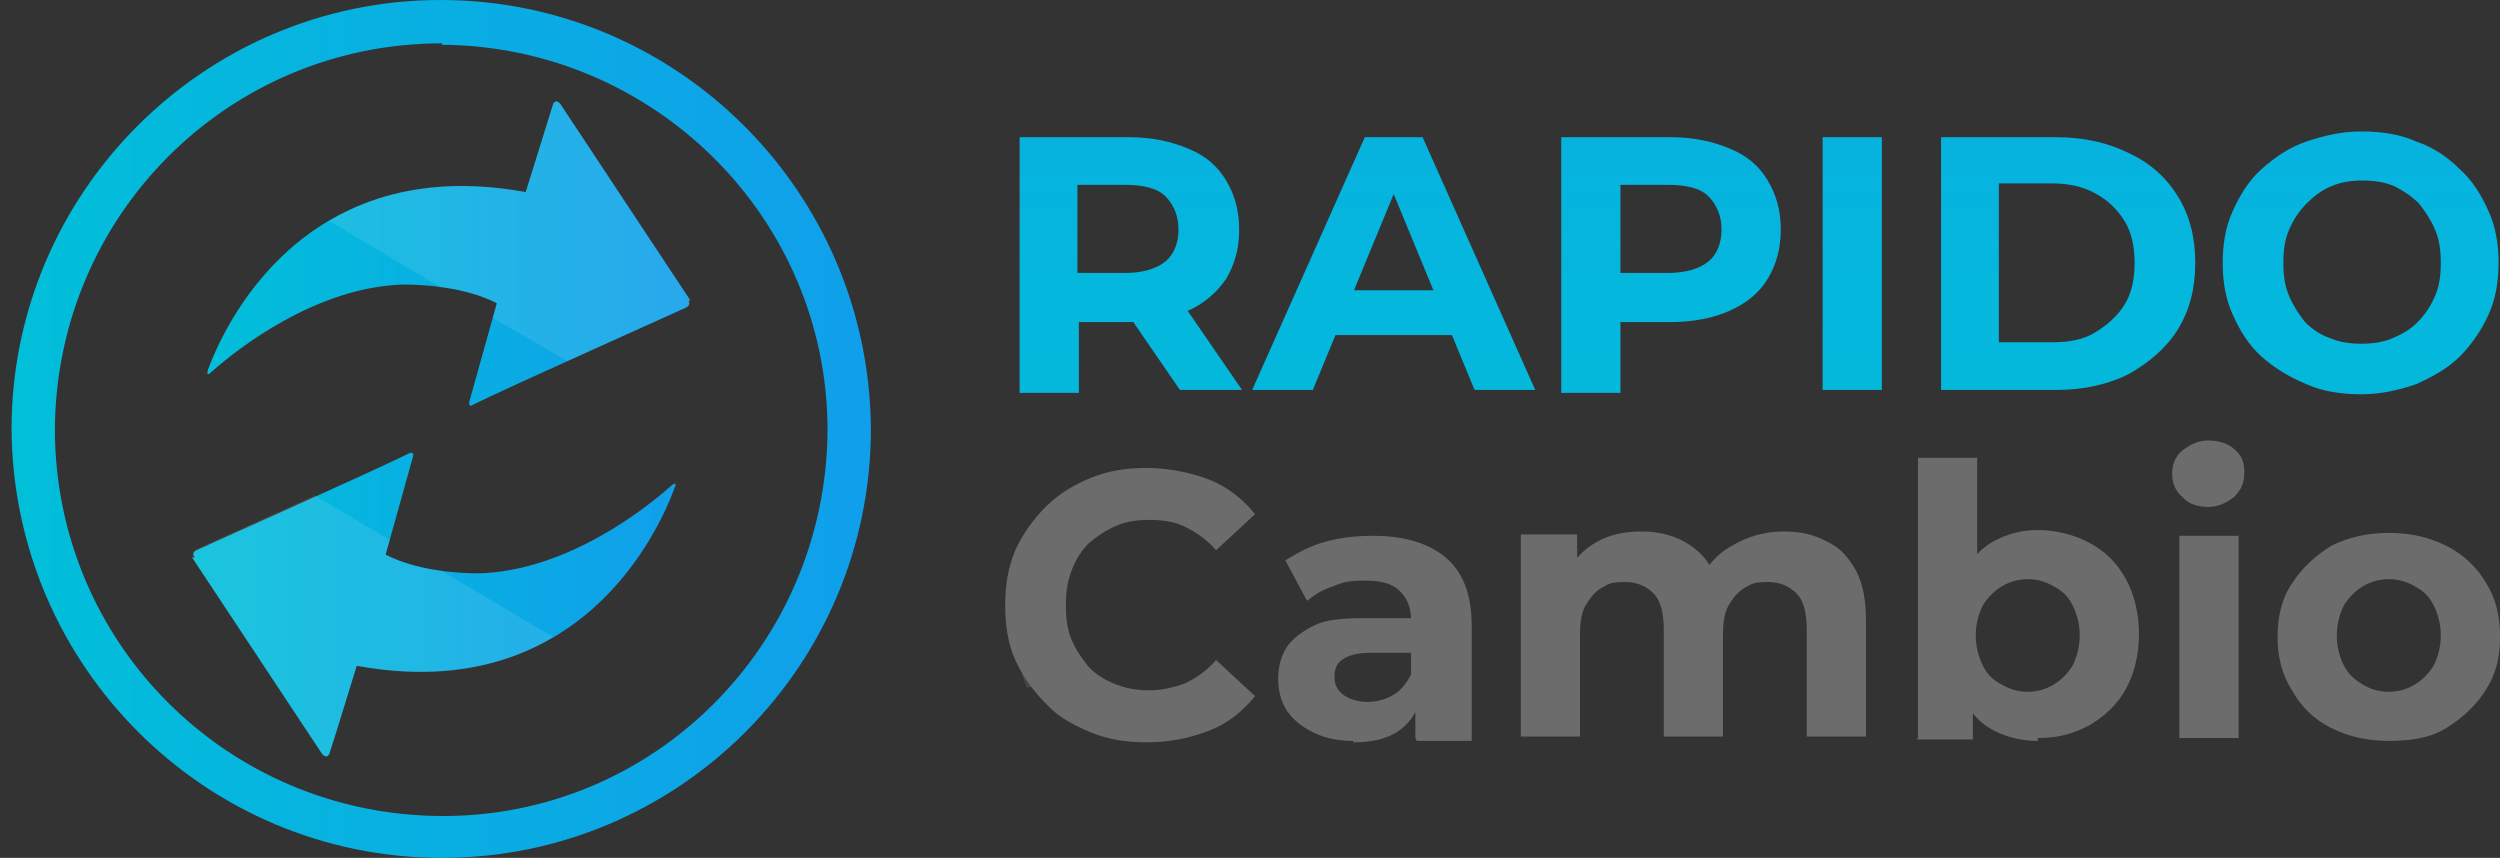
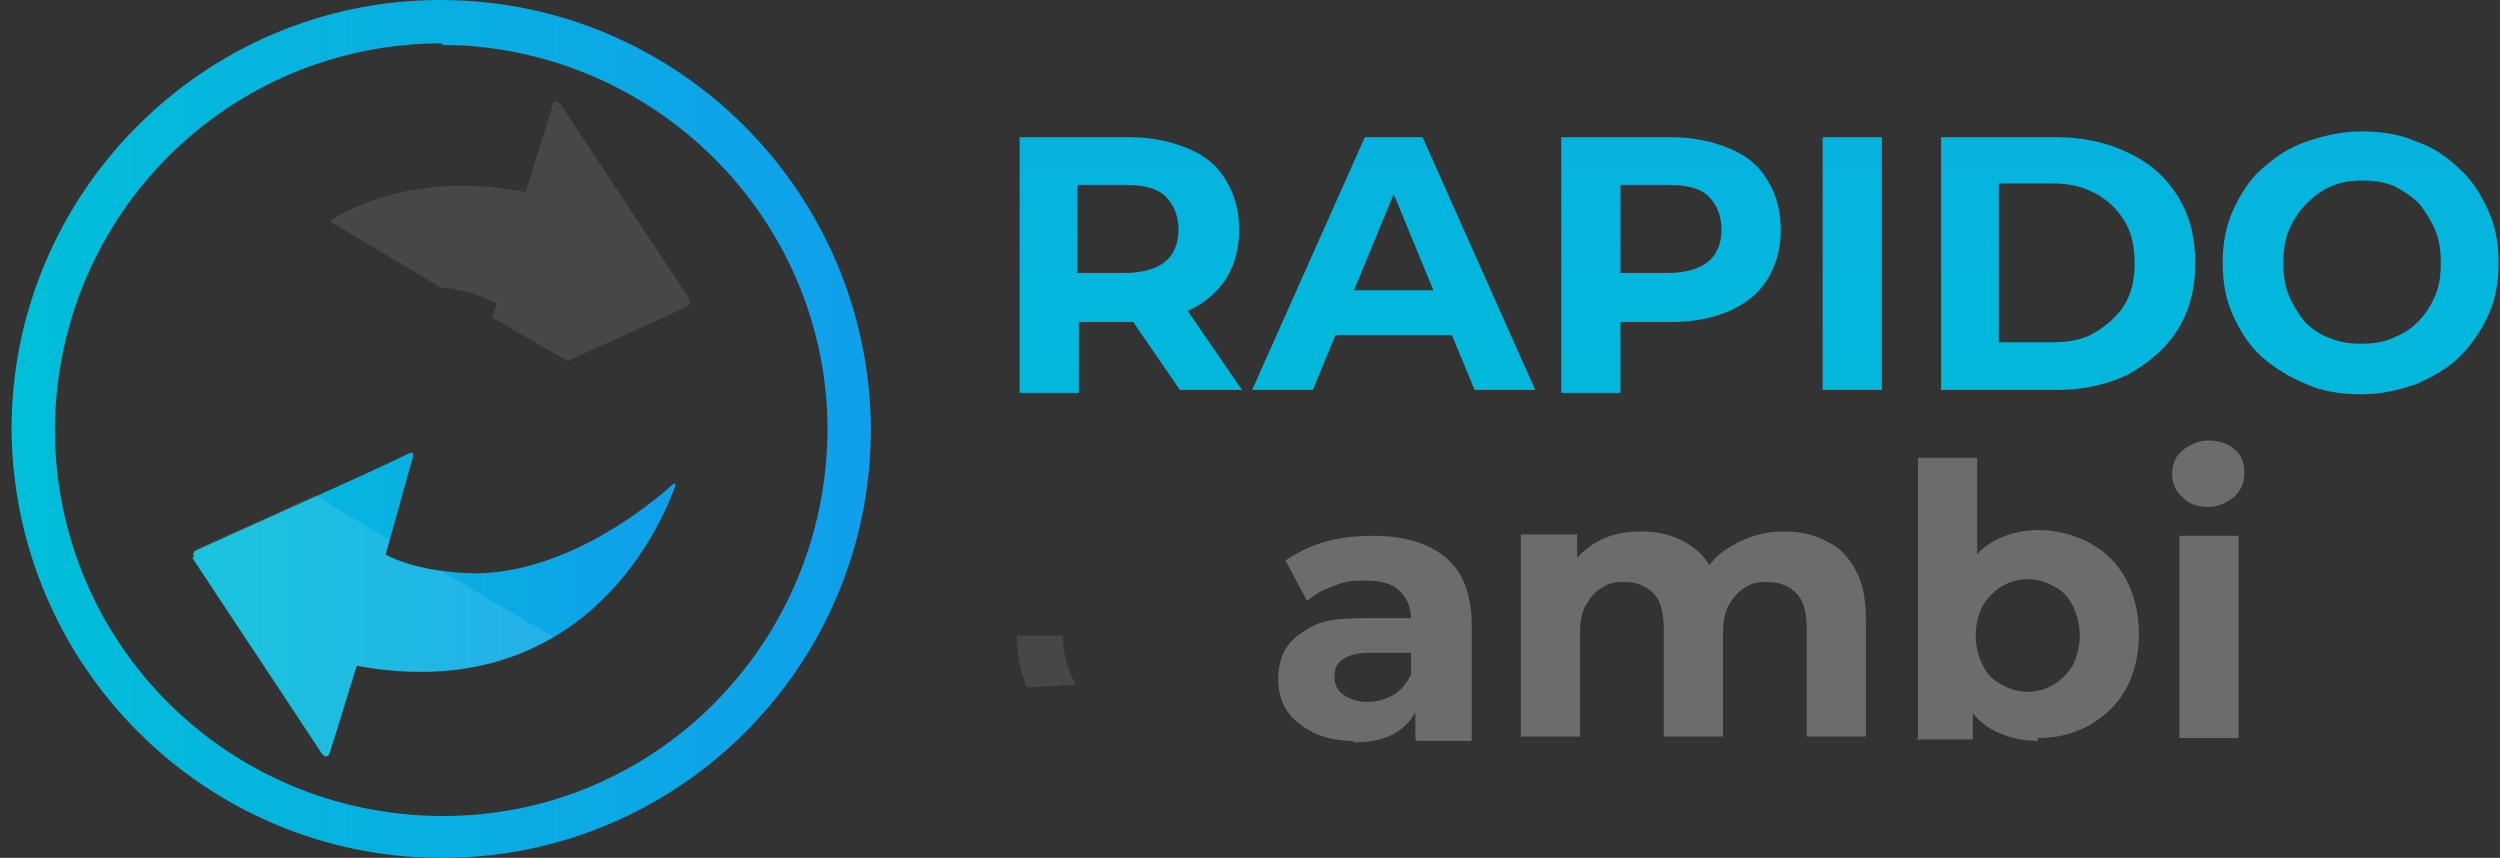
<svg xmlns="http://www.w3.org/2000/svg" xmlns:xlink="http://www.w3.org/1999/xlink" id="Layer_1" data-name="Layer 1" version="1.1" viewBox="0 0 173.1 59.4">
  <rect x="0" y="0" width="173.1" height="59.4" fill="#333333" stroke="none" />
  <defs>
    <style>
      .cls-1 {
        fill: url(#Dégradé_sans_nom);
      }

      .cls-1, .cls-2, .cls-3, .cls-4, .cls-5, .cls-6, .cls-7, .cls-8 {
        stroke-width: 0px;
      }

      .cls-2 {
        fill: url(#Dégradé_sans_nom-4);
      }

      .cls-3 {
        fill: url(#Dégradé_sans_nom-2);
      }

      .cls-4 {
        fill: url(#Dégradé_sans_nom-3);
      }

      .cls-9, .cls-7 {
        opacity: .1;
      }

      .cls-5 {
        fill: #6c6c6c;
      }

      .cls-6, .cls-7 {
        fill: #fff;
      }

      .cls-7 {
        isolation: isolate;
      }

      .cls-8 {
        fill: url(#Dégradé_sans_nom_10);
      }
    </style>
    <linearGradient id="Dégradé_sans_nom" data-name="Dégradé sans nom" x1="71.4" y1="48" x2="170.5" y2="48" gradientTransform="translate(0 66) scale(1 -1)" gradientUnits="userSpaceOnUse">
      <stop offset="0" stop-color="#01bfd9" />
      <stop offset="1" stop-color="#109feb" />
    </linearGradient>
    <linearGradient id="Dégradé_sans_nom-2" data-name="Dégradé sans nom" x1="14.3" y1="48.4" x2="47.8" y2="48.4" xlink:href="#Dégradé_sans_nom" />
    <linearGradient id="Dégradé_sans_nom-3" data-name="Dégradé sans nom" x1="13.2" y1="24.2" x2="46.7" y2="24.2" xlink:href="#Dégradé_sans_nom" />
    <linearGradient id="Dégradé_sans_nom-4" data-name="Dégradé sans nom" x1=".8" y1="36.3" x2="60.2" y2="36.3" xlink:href="#Dégradé_sans_nom" />
    <linearGradient id="Dégradé_sans_nom_10" data-name="Dégradé sans nom 10" x1="121.8" y1="61" x2="121.8" y2="-41.5" gradientUnits="userSpaceOnUse">
      <stop offset="0" stop-color="#01bfd9" />
      <stop offset=".4" stop-color="#04b7dd" />
      <stop offset=".9" stop-color="#0ea1e9" />
      <stop offset="1" stop-color="#109feb" />
    </linearGradient>
  </defs>
-   <path class="cls-1" d="M71.4,31.5V4.4M170.5,4.4" />
  <g class="cls-9">
    <path class="cls-6" d="M170.5,4.4" />
    <line class="cls-6" x1="71.4" y1="4.4" x2="71.4" y2="20.4" />
  </g>
  <path class="cls-5" d="M80,53.6s0,0,0,0" />
  <path class="cls-5" d="M70.4,45" />
  <path class="cls-5" d="M73.7,44.4c0-.2,0-.3,0-.5" />
  <g class="cls-9">
    <path class="cls-6" d="M70.4,44c0,1.2.2,2.4.7,3.6l3.4-.2c-.6-1-.9-2.2-.9-3.4" />
  </g>
-   <path class="cls-3" d="M47.8,20.8l-9-13.6s-.3-.4-.5,0c-.4,1.3-1.4,4.5-1.9,6.1-15.4-2.8-20.9,9.3-22,12.3-.1.4,0,.4.3.1,1.7-1.5,7.1-5.8,13.2-6,4.3,0,6.5,1.3,6.5,1.3l-1.9,6.8s-.1.5.3.2c2.4-1.2,14.3-6.5,14.7-6.7s.1-.5.2-.5Z" />
  <path class="cls-7" d="M47.8,20.8l-9-13.6s-.3-.4-.5,0c-.4,1.3-1.4,4.5-1.9,6.1-5.9-1.1-10.3,0-13.6,2l7.7,4.6c1.4.1,2.7.5,3.9,1.1l-.3,1,5.2,3c3.9-1.8,8-3.6,8.3-3.8s.1-.5.2-.5Z" />
  <path class="cls-4" d="M13.3,38.6l9,13.6s.3.4.5,0c.4-1.2,1.4-4.5,1.9-6.1,15.4,2.8,20.9-9.3,22-12.3.2-.4,0-.4-.3-.1-1.7,1.5-7.1,5.8-13.2,6-4.3,0-6.5-1.3-6.5-1.3l1.9-6.8s.1-.4-.3-.2c-2.4,1.2-14.3,6.5-14.7,6.7s-.1.5-.1.5Z" />
  <path class="cls-7" d="M13.3,38.6l9,13.6s.3.4.5,0c.4-1.2,1.4-4.5,1.9-6.1,5.9,1.1,10.3,0,13.6-2l-7.8-4.6c-1.3-.1-2.6-.5-3.8-1.1l.3-1-5.2-3.1c-3.9,1.8-8,3.6-8.3,3.8s-.1.5-.1.5Z" />
  <path class="cls-2" d="M30.6,59.4c-16.4,0-29.7-13.3-29.8-29.7C.8,13.4,14.1,0,30.5,0s29.7,13.3,29.8,29.7c0,0,0,0,0,0,0,16.4-13.3,29.7-29.7,29.7ZM30.6,3c-14.8,0-26.7,11.9-26.8,26.7,0,14.8,11.9,26.7,26.7,26.8s26.7-11.9,26.8-26.7c0,0,0,0,0,0,0-14.7-12-26.6-26.7-26.7Z" />
  <path class="cls-8" d="M70.6,27V9.5h7.6c1.6,0,2.9.3,4.1.8s2,1.2,2.6,2.2.9,2.1.9,3.4-.3,2.4-.9,3.4c-.6.9-1.5,1.7-2.6,2.2s-2.5.8-4.1.8h-5.3l1.8-1.8v6.7h-4.1ZM74.6,20.8l-1.8-1.9h5.1c1.2,0,2.2-.3,2.8-.8.6-.5.9-1.3.9-2.2s-.3-1.7-.9-2.3-1.6-.8-2.8-.8h-5.1l1.8-1.9v9.9ZM81.7,27l-4.4-6.4h4.3l4.4,6.4h-4.4ZM86.7,27l7.8-17.5h4l7.8,17.5h-4.2l-6.4-15.5h1.6l-6.4,15.5h-4.2ZM90.6,23.2l1.1-3.1h9l1.1,3.1h-11.2ZM108.1,27V9.5h7.6c1.6,0,2.9.3,4.1.8s2,1.2,2.6,2.2.9,2.1.9,3.4-.3,2.4-.9,3.4-1.5,1.7-2.6,2.2-2.5.8-4.1.8h-5.3l1.8-1.8v6.7h-4.1ZM112.2,20.8l-1.8-1.9h5.1c1.2,0,2.2-.3,2.8-.8s.9-1.3.9-2.2-.3-1.7-.9-2.3-1.6-.8-2.8-.8h-5.1l1.8-1.9v9.9ZM126.2,27V9.5h4.1v17.5h-4.1ZM134.4,27V9.5h8c1.9,0,3.6.4,5,1.1,1.5.7,2.6,1.7,3.4,3,.8,1.3,1.2,2.8,1.2,4.6s-.4,3.3-1.2,4.6c-.8,1.3-2,2.3-3.4,3.1-1.4.7-3.1,1.1-5,1.1h-8ZM138.4,23.7h3.7c1.2,0,2.2-.2,3-.7s1.5-1.1,2-1.9c.5-.8.7-1.8.7-2.9s-.2-2.1-.7-2.9c-.5-.8-1.1-1.4-2-1.9s-1.9-.7-3-.7h-3.7v10.9ZM163.5,27.3c-1.4,0-2.7-.2-3.8-.7-1.2-.5-2.2-1.1-3.1-1.9s-1.5-1.8-2-2.9c-.5-1.1-.7-2.3-.7-3.6s.2-2.5.7-3.6c.5-1.1,1.1-2.1,2-2.9.9-.8,1.9-1.5,3.1-1.9,1.2-.4,2.4-.7,3.8-.7s2.7.2,3.8.7c1.2.4,2.2,1.1,3,1.9.9.8,1.5,1.8,2,2.9.5,1.1.7,2.3.7,3.6s-.2,2.5-.7,3.6c-.5,1.1-1.2,2.1-2,2.9s-1.9,1.4-3,1.9c-1.2.4-2.4.7-3.8.7ZM163.5,23.8c.8,0,1.5-.1,2.2-.4.7-.3,1.2-.6,1.7-1.1.5-.5.9-1.1,1.2-1.8.3-.7.4-1.4.4-2.3s-.1-1.6-.4-2.3-.7-1.3-1.1-1.8c-.5-.5-1.1-.9-1.7-1.2-.7-.3-1.4-.4-2.2-.4s-1.5.1-2.2.4c-.7.3-1.2.7-1.7,1.2-.5.5-.9,1.1-1.2,1.8s-.4,1.4-.4,2.3.1,1.6.4,2.3.7,1.3,1.1,1.8c.5.5,1.1.9,1.7,1.1.7.3,1.4.4,2.2.4Z" />
  <g>
-     <path class="cls-5" d="M79.4,51.4c-1.4,0-2.7-.2-3.9-.7s-2.3-1.1-3.1-2c-.9-.9-1.6-1.9-2.1-3-.5-1.1-.7-2.4-.7-3.8s.2-2.6.7-3.8c.5-1.1,1.2-2.1,2.1-3,.9-.9,1.9-1.5,3.1-2s2.5-.7,3.9-.7,3,.3,4.3.8,2.4,1.4,3.2,2.4l-2.7,2.5c-.6-.7-1.3-1.2-2.1-1.6-.8-.4-1.6-.5-2.5-.5s-1.6.1-2.3.4-1.3.7-1.9,1.2c-.5.5-.9,1.1-1.2,1.9s-.4,1.5-.4,2.4.1,1.7.4,2.4c.3.7.7,1.3,1.2,1.9.5.5,1.1.9,1.9,1.2s1.5.4,2.3.4,1.7-.2,2.5-.5c.8-.4,1.5-.9,2.1-1.6l2.7,2.5c-.9,1.1-1.9,1.9-3.2,2.4s-2.7.8-4.3.8Z" />
    <path class="cls-5" d="M93.7,51.3c-1.1,0-2-.2-2.8-.6-.8-.4-1.4-.9-1.8-1.5-.4-.6-.6-1.4-.6-2.2s.2-1.6.6-2.2c.4-.6,1.1-1.1,1.9-1.5s2-.5,3.5-.5h3.7v2.4h-3.3c-1,0-1.6.2-2,.5-.4.3-.5.7-.5,1.2s.2.9.6,1.2c.4.3,1,.5,1.7.5s1.3-.2,1.8-.5c.5-.3.9-.8,1.2-1.4l.6,1.9c-.3.9-.8,1.6-1.6,2.1-.8.5-1.8.7-3,.7ZM98,51.1v-2.7l-.3-.6v-4.9c0-.9-.3-1.5-.8-2-.5-.5-1.3-.7-2.4-.7s-1.5.1-2.2.4c-.7.2-1.3.6-1.8,1l-1.5-2.8c.8-.5,1.7-1,2.8-1.3,1.1-.3,2.2-.4,3.3-.4,2.1,0,3.8.5,5,1.5,1.2,1,1.8,2.6,1.8,4.7v8h-3.8Z" />
    <path class="cls-5" d="M123.5,36.8c1.1,0,2.1.2,3,.7.9.4,1.5,1.1,2,2,.5.9.7,2.1.7,3.5v8h-4.1v-7.4c0-1.1-.2-2-.7-2.5s-1.1-.8-2-.8-1.1.1-1.6.4c-.5.3-.8.7-1.1,1.2-.3.5-.4,1.2-.4,2.1v7h-4.1v-7.4c0-1.1-.2-2-.7-2.5s-1.1-.8-2-.8-1.1.1-1.6.4-.8.7-1.1,1.2c-.3.5-.4,1.2-.4,2.1v7h-4.1v-14h3.9v3.8l-.7-1.1c.5-1,1.2-1.7,2.1-2.2.9-.5,1.9-.7,3.1-.7s2.4.3,3.4,1c1,.7,1.6,1.6,1.9,3l-1.4-.4c.5-1.1,1.2-2,2.3-2.6,1-.6,2.2-1,3.6-1Z" />
    <path class="cls-5" d="M132.8,51.1v-19.4h4.1v8.2l-.3,4.2v4.2c0,0,0,2.9,0,2.9h-3.9ZM141.1,51.3c-1.2,0-2.3-.3-3.2-.8-.9-.5-1.6-1.3-2-2.4-.5-1.1-.7-2.4-.7-4.1s.2-3,.7-4.1c.5-1.1,1.2-1.9,2.1-2.4.9-.5,1.9-.8,3.1-.8s2.5.3,3.6.9c1.1.6,1.9,1.4,2.5,2.5s.9,2.4.9,3.8-.3,2.7-.9,3.8-1.5,1.9-2.5,2.5c-1.1.6-2.2.9-3.6.9ZM140.4,47.9c.7,0,1.3-.2,1.8-.5.5-.3,1-.8,1.3-1.3.3-.6.5-1.3.5-2.1s-.2-1.5-.5-2.1c-.3-.6-.7-1-1.3-1.3-.5-.3-1.1-.5-1.8-.5s-1.3.2-1.8.5c-.5.3-1,.8-1.3,1.3-.3.6-.5,1.3-.5,2.1s.2,1.5.5,2.1c.3.6.7,1,1.3,1.3.5.3,1.1.5,1.8.5Z" />
    <path class="cls-5" d="M152.9,35.1c-.7,0-1.4-.2-1.8-.7-.5-.4-.7-1-.7-1.6s.2-1.2.7-1.6c.5-.4,1.1-.7,1.8-.7s1.4.2,1.8.6c.5.4.7.9.7,1.6s-.2,1.2-.7,1.7c-.5.4-1.1.7-1.8.7ZM150.9,51.1v-14h4.1v14h-4.1Z" />
-     <path class="cls-5" d="M165.4,51.3c-1.5,0-2.8-.3-4-.9-1.2-.6-2.1-1.5-2.7-2.6-.7-1.1-1-2.3-1-3.7s.3-2.7,1-3.7c.7-1.1,1.6-1.9,2.7-2.6,1.2-.6,2.5-.9,4-.9s2.8.3,4,.9,2.1,1.5,2.7,2.5c.7,1.1,1,2.3,1,3.8s-.3,2.6-1,3.7c-.7,1.1-1.6,1.9-2.7,2.6s-2.5.9-4,.9ZM165.4,47.9c.7,0,1.3-.2,1.8-.5.5-.3,1-.8,1.3-1.3.3-.6.5-1.3.5-2.1s-.2-1.5-.5-2.1c-.3-.6-.7-1-1.3-1.3-.5-.3-1.1-.5-1.8-.5s-1.3.2-1.8.5c-.5.3-1,.8-1.3,1.3-.3.6-.5,1.3-.5,2.1s.2,1.5.5,2.1c.3.6.8,1,1.3,1.3.5.3,1.1.5,1.8.5Z" />
  </g>
</svg>